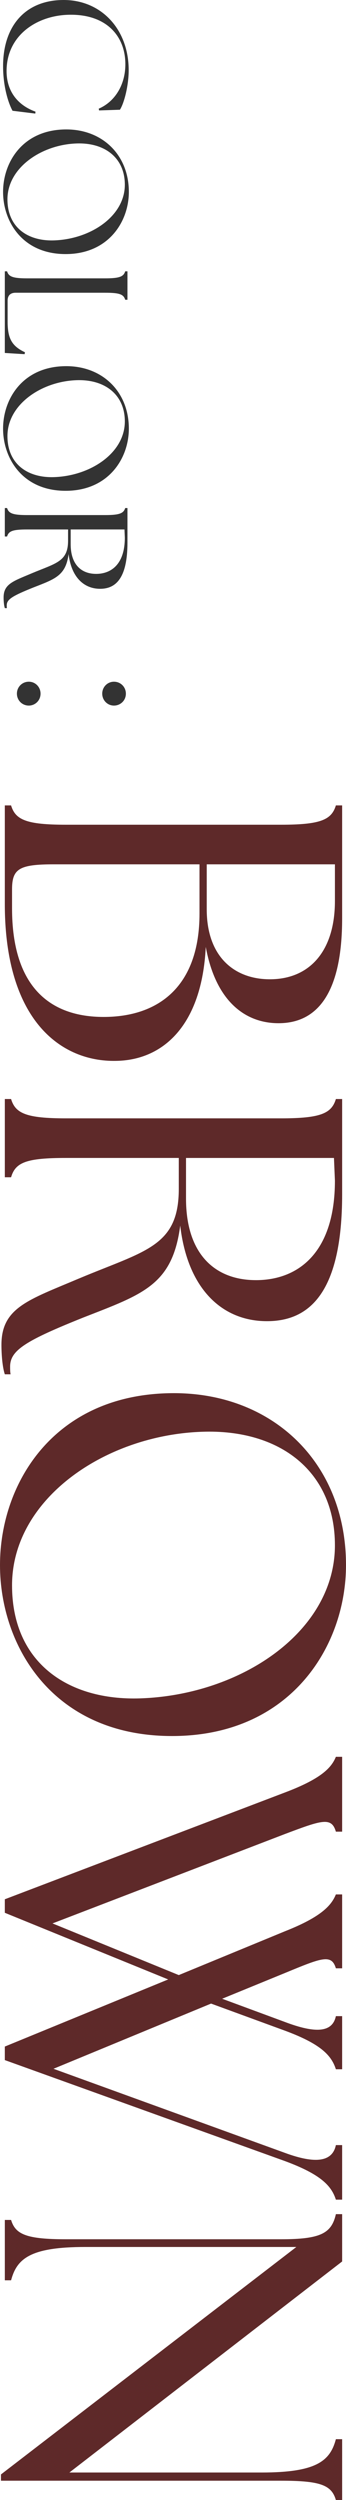
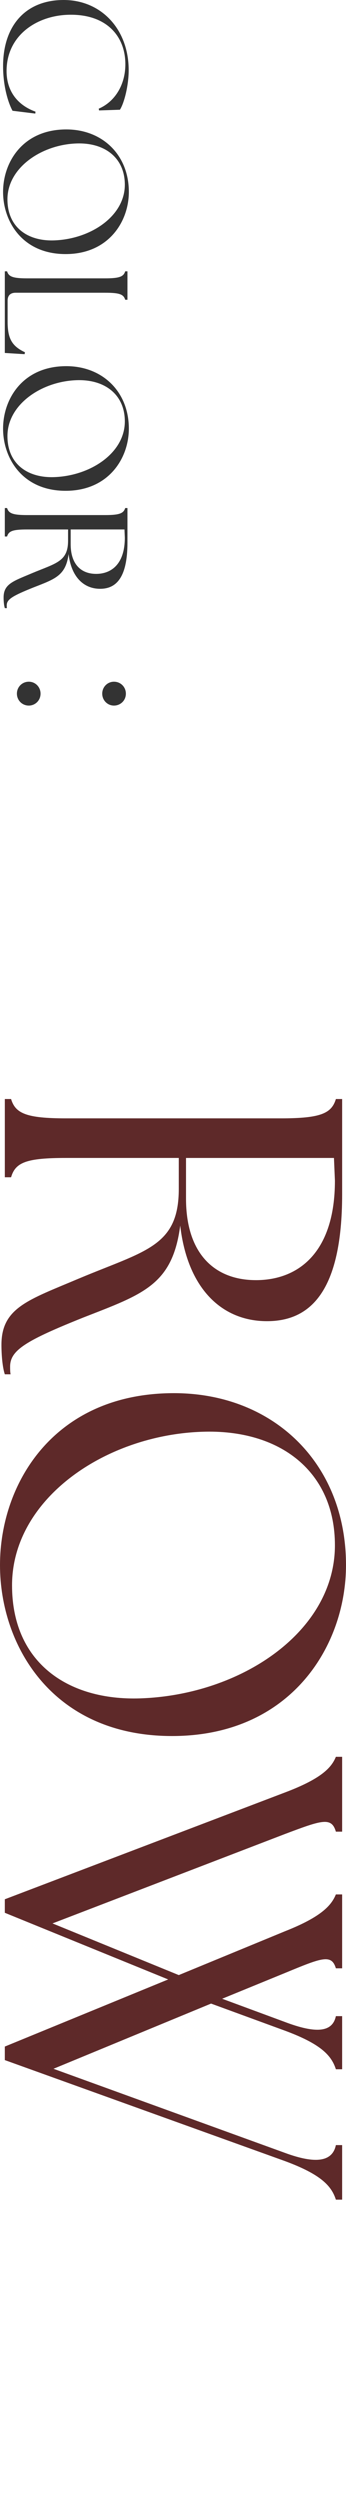
<svg xmlns="http://www.w3.org/2000/svg" id="design" width="37.458" height="270.062" viewBox="0 0 37.458 270.062">
  <defs>
    <style>.cls-1{fill:#5e2929;}.cls-2{fill:#333;}</style>
  </defs>
  <path class="cls-2" d="M6.895,0c4.04,0,7.037,3.129,7.037,7.586,0,1.631-.475,3.528-.949,4.268l-2.257.076-.038-.19c1.726-.74,2.883-2.542,2.883-4.798,0-3.016-2.01-5.349-5.879-5.349-3.566-.019-6.98,2.143-6.98,6.088,0,2.048,1.082,3.642,3.13,4.381l-.019.208-2.466-.304c-.493-.891-1.024-2.693-1.024-4.817C.332,2.788,2.76,0,6.895,0Z" />
  <path class="cls-2" d="M7.179,13.981c3.888,0,6.771,2.731,6.771,6.752,0,3.206-2.2,6.714-6.847,6.714-4.685,0-6.771-3.528-6.771-6.714,0-3.224,2.143-6.752,6.847-6.752ZM5.851,25.968c3.964-.133,7.663-2.617,7.663-6.012,0-2.883-2.143-4.571-5.235-4.458-3.812.133-7.473,2.637-7.473,6.032,0,3.035,2.2,4.533,5.045,4.438Z" />
  <path class="cls-2" d="M.521,29.309h.247c.171.569.607.759,2.162.759h8.459c1.556,0,1.992-.19,2.163-.759h.247v3.073h-.247c-.171-.588-.607-.759-2.163-.759H1.678c-.55,0-.853.303-.853.854v2.257c0,1.821.455,2.655,1.877,3.319l-.038.208-2.143-.133v-8.819Z" />
  <path class="cls-2" d="M7.179,39.553c3.888,0,6.771,2.731,6.771,6.752,0,3.206-2.2,6.714-6.847,6.714-4.685,0-6.771-3.528-6.771-6.714,0-3.224,2.143-6.752,6.847-6.752ZM5.851,51.54c3.964-.133,7.663-2.617,7.663-6.012,0-2.883-2.143-4.571-5.235-4.458-3.812.133-7.473,2.637-7.473,6.032,0,3.035,2.2,4.533,5.045,4.438Z" />
  <path class="cls-2" d="M3.423,61.937c2.618-1.1,3.945-1.252,3.945-3.528v-1.214H2.93c-1.555,0-1.991.171-2.162.759h-.247v-3.073h.247c.171.569.607.759,2.162.759h8.459c1.556,0,1.992-.19,2.163-.759h.247v3.736c0,3.851-1.271,4.988-2.959,4.988-1.783,0-3.129-1.29-3.414-3.755-.303,2.333-1.46,2.693-3.793,3.604-2.276.911-2.902,1.29-2.902,1.935,0,.114,0,.209.019.304h-.228c-.095-.285-.133-.778-.133-1.157,0-1.46,1.062-1.764,3.035-2.598ZM10.403,61.993c1.688,0,3.11-1.1,3.11-3.907l-.038-.892h-5.823v1.593c0,2.181,1.138,3.205,2.75,3.205Z" />
  <path class="cls-2" d="M3.12,76.22c-.721,0-1.29-.569-1.29-1.29s.569-1.29,1.29-1.29c.702,0,1.271.569,1.271,1.29,0,.759-.607,1.29-1.271,1.29ZM12.338,76.22c-.702,0-1.271-.569-1.271-1.29s.569-1.29,1.271-1.29c.721,0,1.29.569,1.29,1.29,0,.759-.607,1.29-1.29,1.29Z" />
-   <path class="cls-1" d="M.521,87.002h.678c.47,1.565,1.669,2.087,5.947,2.087h23.268c4.278,0,5.478-.522,5.948-2.087h.678v12.208c0,8.034-2.661,11.321-6.887,11.321-3.547,0-6.782-2.296-7.877-8.243-.417,8.504-4.643,12.26-9.756,12.312-5.843.104-11.999-4.278-11.999-16.955v-10.643ZM11.216,109.853c6,0,10.382-3.339,10.382-11.165v-5.321H5.843c-3.756,0-4.539.47-4.539,2.713v2.035c0,8.503,4.121,11.738,9.912,11.738ZM29.215,105.784c4.33,0,7.043-3.078,7.043-8.452v-3.965h-13.877v4.852c0,5.165,3.025,7.565,6.834,7.565Z" />
  <path class="cls-1" d="M8.503,138.128c7.2-3.026,10.852-3.443,10.852-9.704v-3.339H7.147c-4.278,0-5.478.47-5.947,2.087h-.678v-8.452h.678c.47,1.565,1.669,2.087,5.947,2.087h23.268c4.278,0,5.478-.522,5.948-2.087h.678v10.277c0,10.591-3.496,13.721-8.139,13.721-4.904,0-8.608-3.547-9.391-10.33-.834,6.417-4.017,7.408-10.434,9.912-6.26,2.504-7.982,3.548-7.982,5.321,0,.313,0,.574.052.835h-.626c-.261-.783-.365-2.139-.365-3.182,0-4.017,2.921-4.852,8.347-7.147ZM27.702,138.285c4.643,0,8.556-3.025,8.556-10.747l-.104-2.452h-16.016v4.382c0,6,3.13,8.816,7.565,8.816Z" />
  <path class="cls-1" d="M18.833,150.492c10.695,0,18.625,7.512,18.625,18.572,0,8.817-6.051,18.468-18.833,18.468-12.886,0-18.625-9.704-18.625-18.468,0-8.869,5.895-18.572,18.833-18.572ZM15.181,183.463c10.903-.365,21.077-7.199,21.077-16.538,0-7.93-5.895-12.573-14.399-12.26-10.486.365-20.555,7.252-20.555,16.59,0,8.347,6.052,12.468,13.877,12.208Z" />
  <path class="cls-1" d="M36.362,204.642h.678v7.982h-.678c-.47-1.565-1.513-1.147-5.426.47l-6.886,2.817,6.782,2.504c3.443,1.304,5.165,1.096,5.53-.626h.678v5.739h-.678c-.47-1.461-1.565-2.713-5.53-4.174l-7.982-2.921-17.06,7.043,25.042,9.078c3.391,1.252,5.165.939,5.53-.835h.678v5.895h-.678c-.47-1.46-1.565-2.713-5.53-4.173L.521,222.537v-1.461l17.686-7.251-17.686-7.2v-1.46l30.311-11.53c4.017-1.513,5.061-2.713,5.53-3.86h.678v8.086h-.678c-.47-1.617-1.513-1.252-5.53.261l-25.146,9.651,13.668,5.582,11.529-4.748c3.965-1.565,5.008-2.817,5.478-3.965Z" />
-   <path class="cls-1" d="M32.084,242.725H9.234c-5.947,0-7.408,1.252-8.034,3.6h-.678v-6.521h.678c.47,1.565,1.669,2.087,5.947,2.087h23.268c4.278,0,5.478-.626,5.948-2.713h.678v5.112l-29.528,22.798h20.816c5.947,0,7.408-1.252,8.034-3.6h.678v6.573h-.678c-.47-1.617-1.669-2.087-5.948-2.087H.104v-.678l31.98-24.572Z" />
</svg>